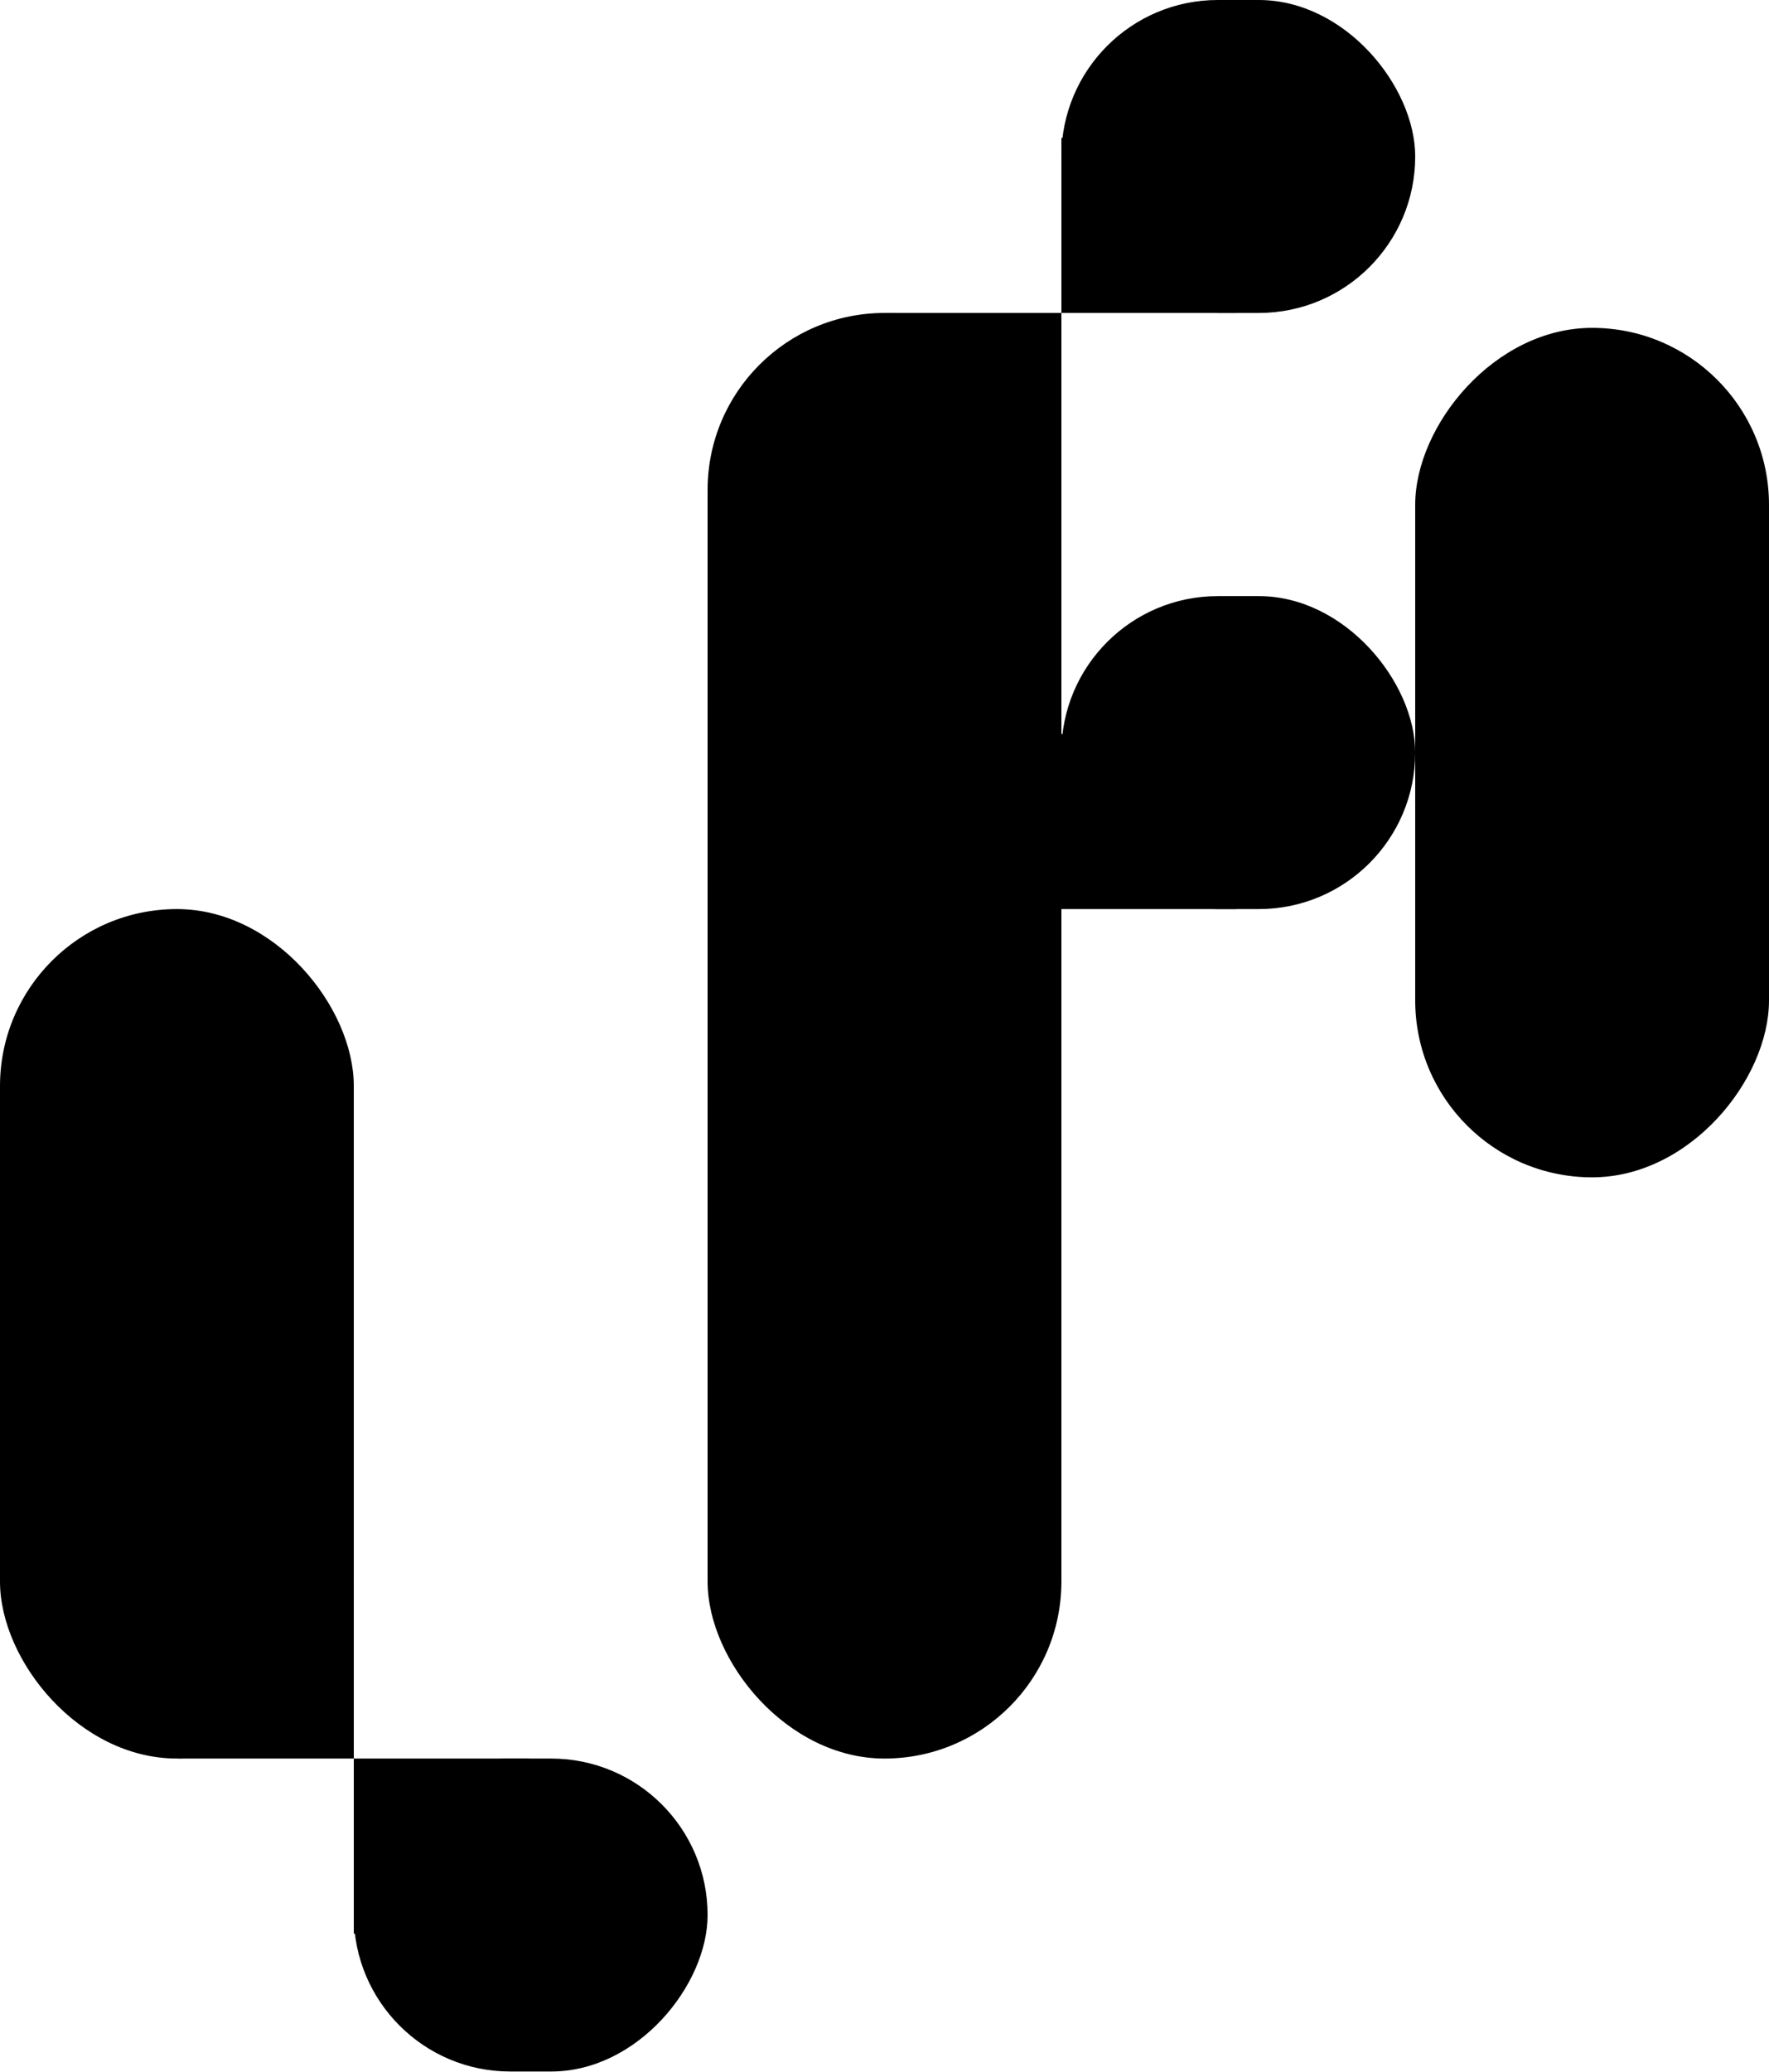
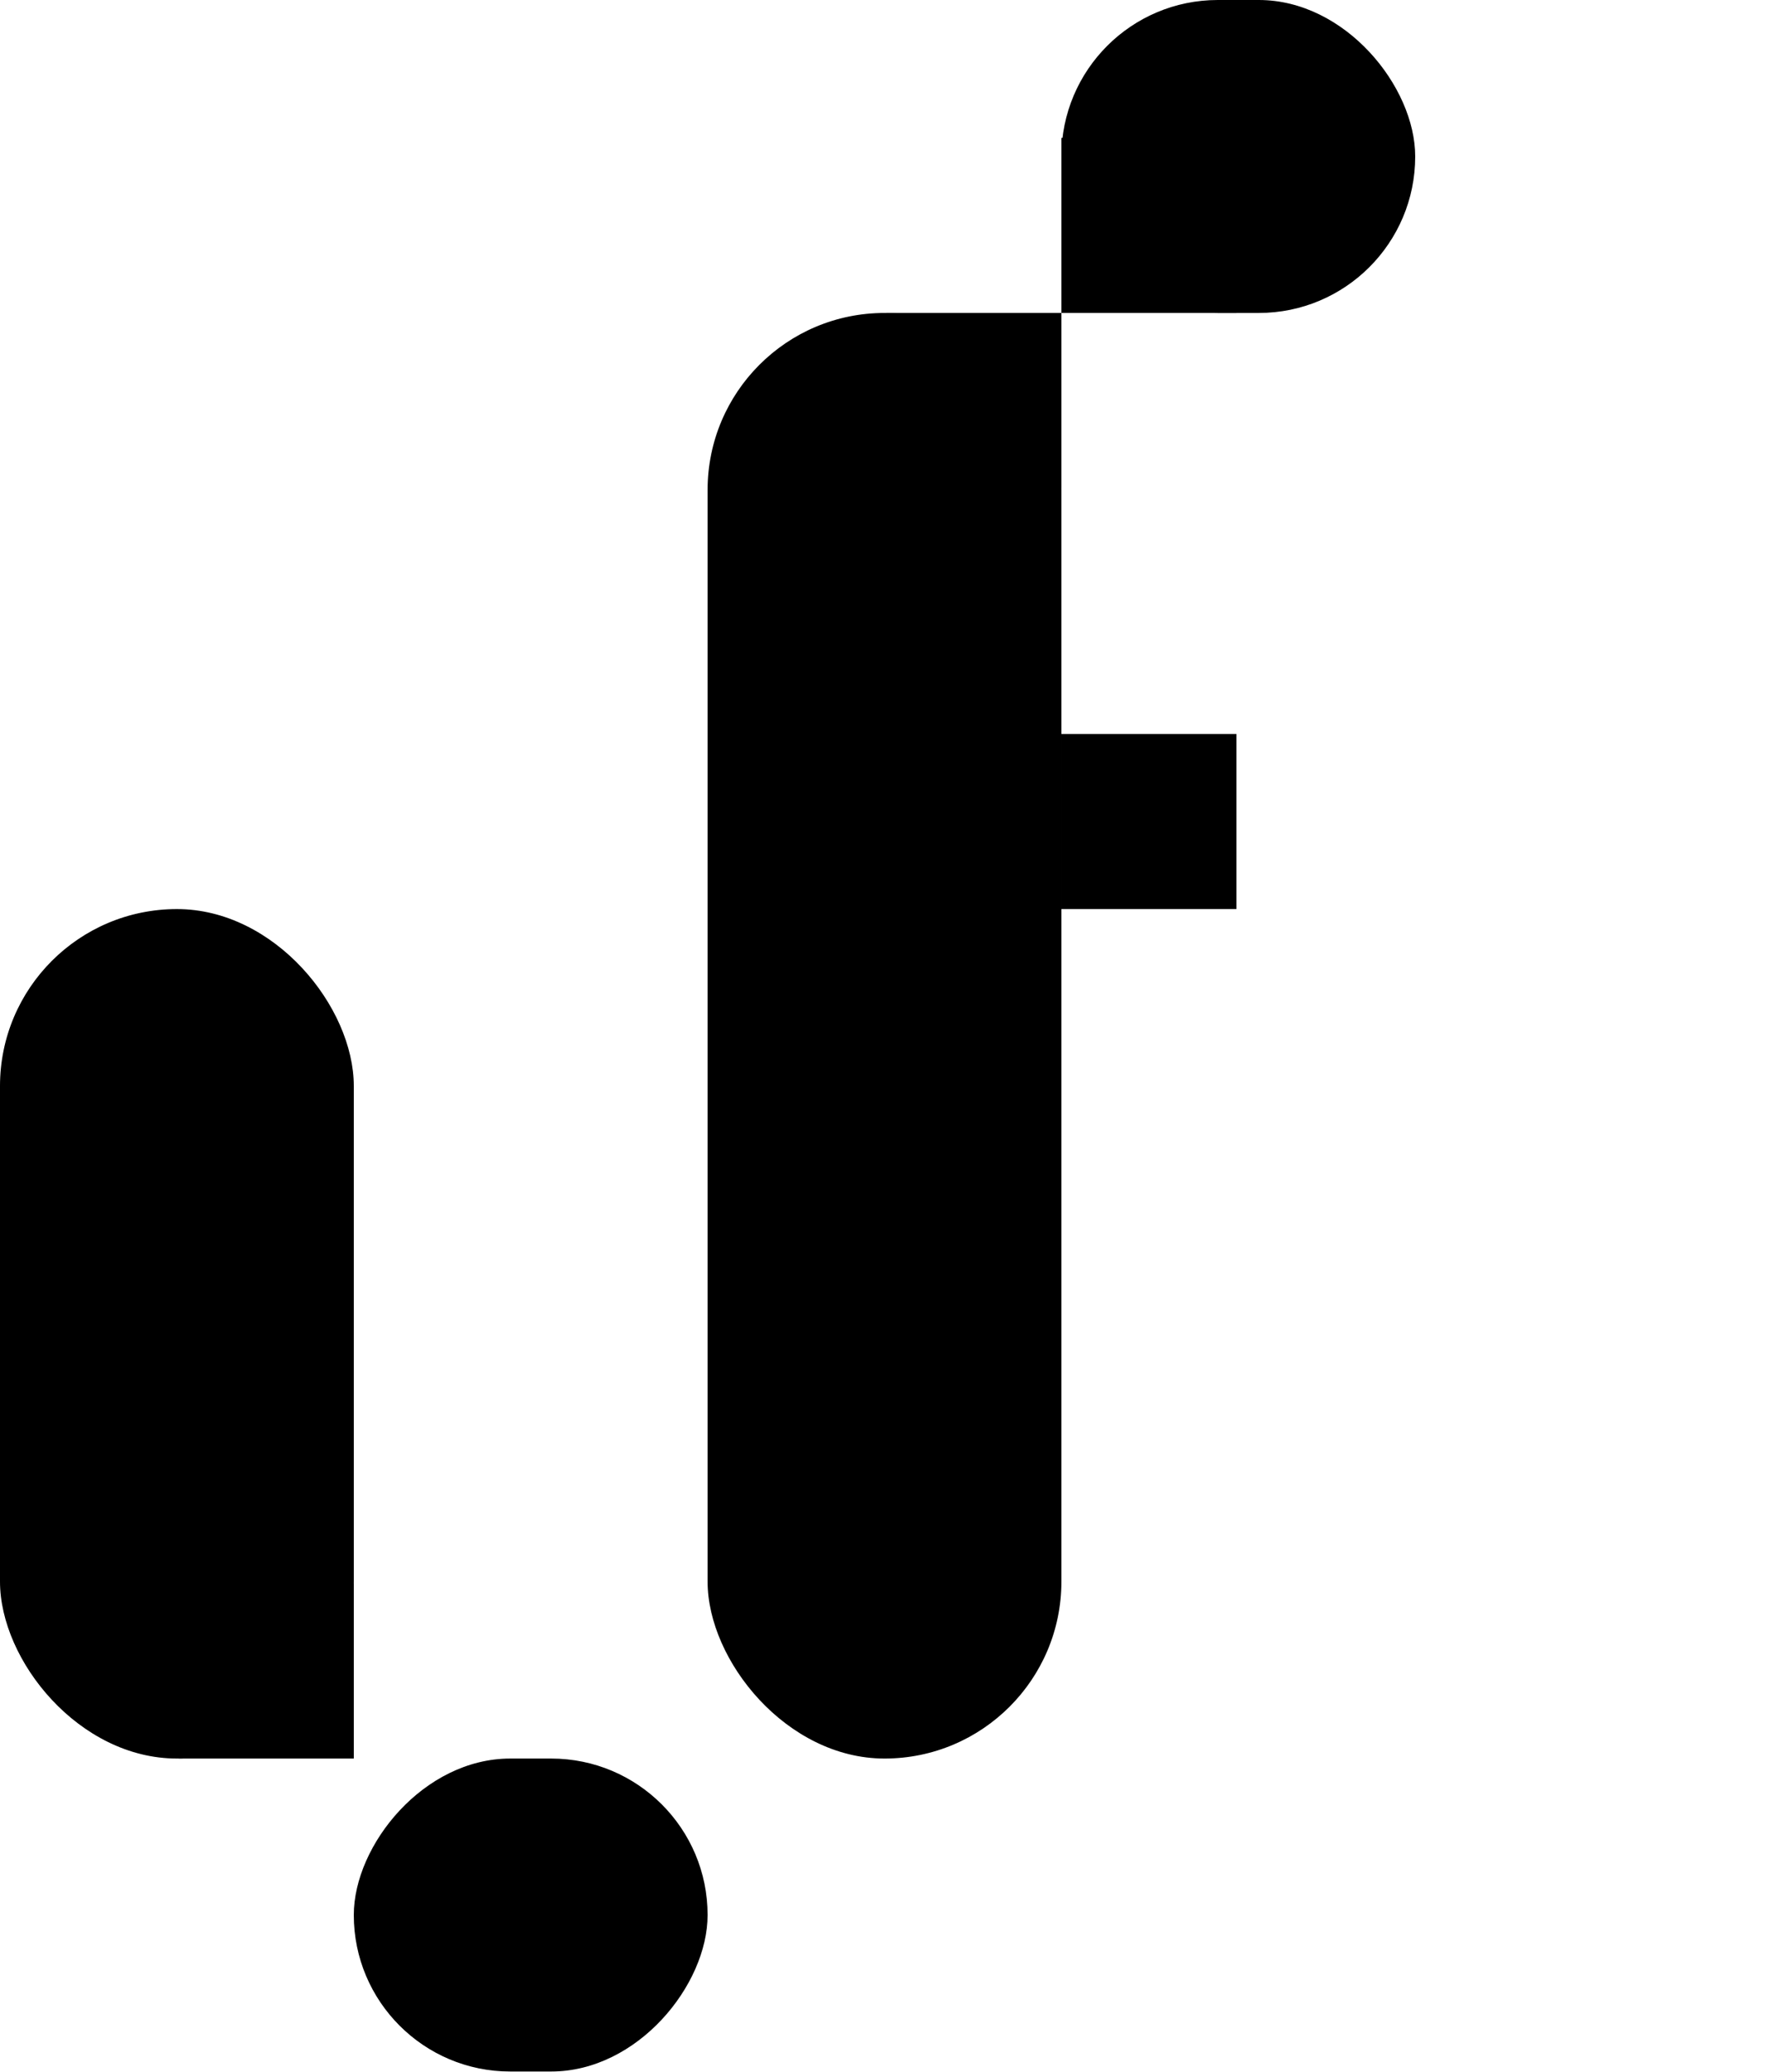
<svg xmlns="http://www.w3.org/2000/svg" fill="none" height="2474" viewBox="0 0 2113 2474" width="2113">
  <rect fill="black" height="1014.24" rx="211.3" width="422.6" y="1085.41" />
  <rect fill="black" height="373.667" rx="186.834" transform="matrix(1 0 0 -1 422.598 2473.32)" width="422.6" />
  <rect fill="black" height="1725.99" rx="211.3" width="422.6" x="845.199" y="373.664" />
-   <rect fill="black" height="209.076" transform="matrix(-1 0 0 1 631.676 2099.66)" width="209.076" />
  <rect fill="black" height="209.076" transform="matrix(-1 0 0 1 422.598 1890.58)" width="209.076" />
  <rect fill="black" height="373.667" rx="186.834" width="422.6" x="1267.8" />
-   <rect fill="black" height="1014.24" rx="211.3" transform="matrix(1 0 0 -1 1690.4 1405.7)" width="422.6" />
  <rect fill="black" height="209.076" transform="rotate(180 1476.88 373.664)" width="209.076" x="1476.88" y="373.664" />
-   <rect fill="black" height="373.667" rx="186.834" width="422.6" x="1267.8" y="711.742" />
  <rect fill="black" height="209.076" transform="rotate(180 1476.88 1085.41)" width="209.076" x="1476.88" y="1085.41" />
  <rect fill="black" height="209.076" transform="rotate(180 1267.8 582.742)" width="209.076" x="1267.8" y="582.742" />
</svg>